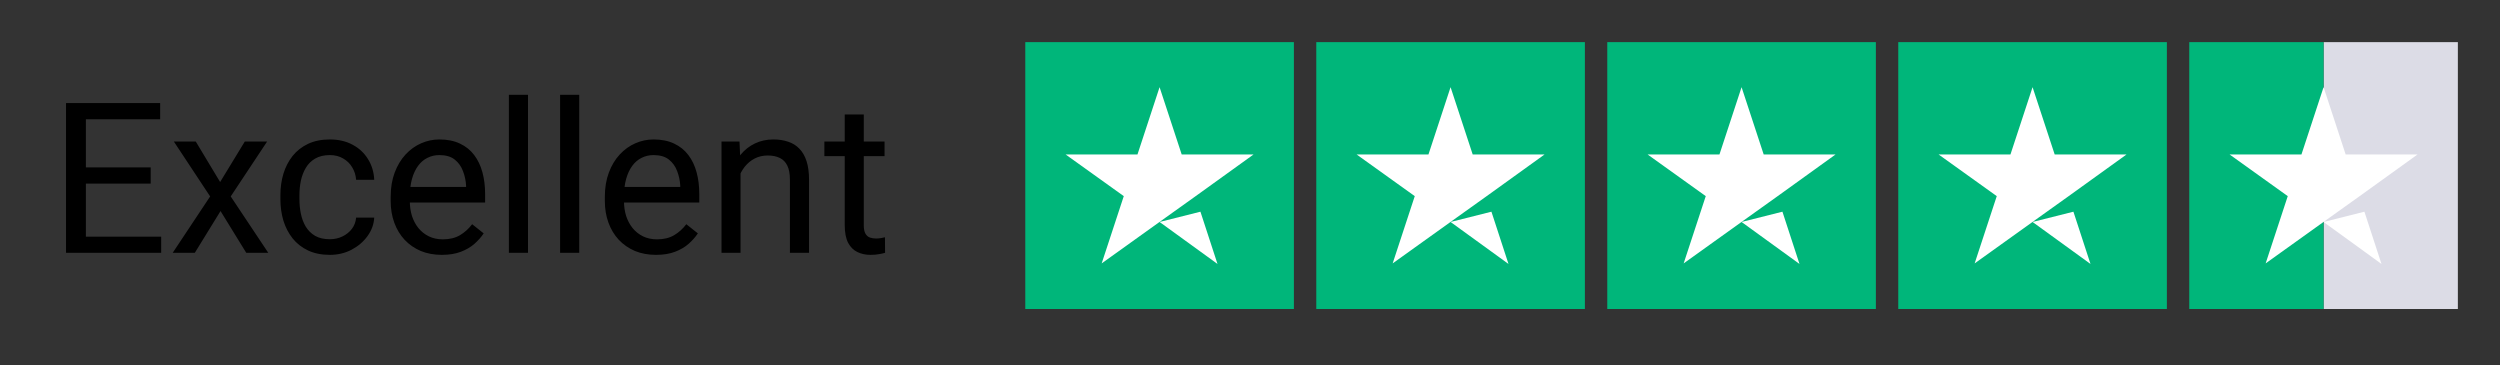
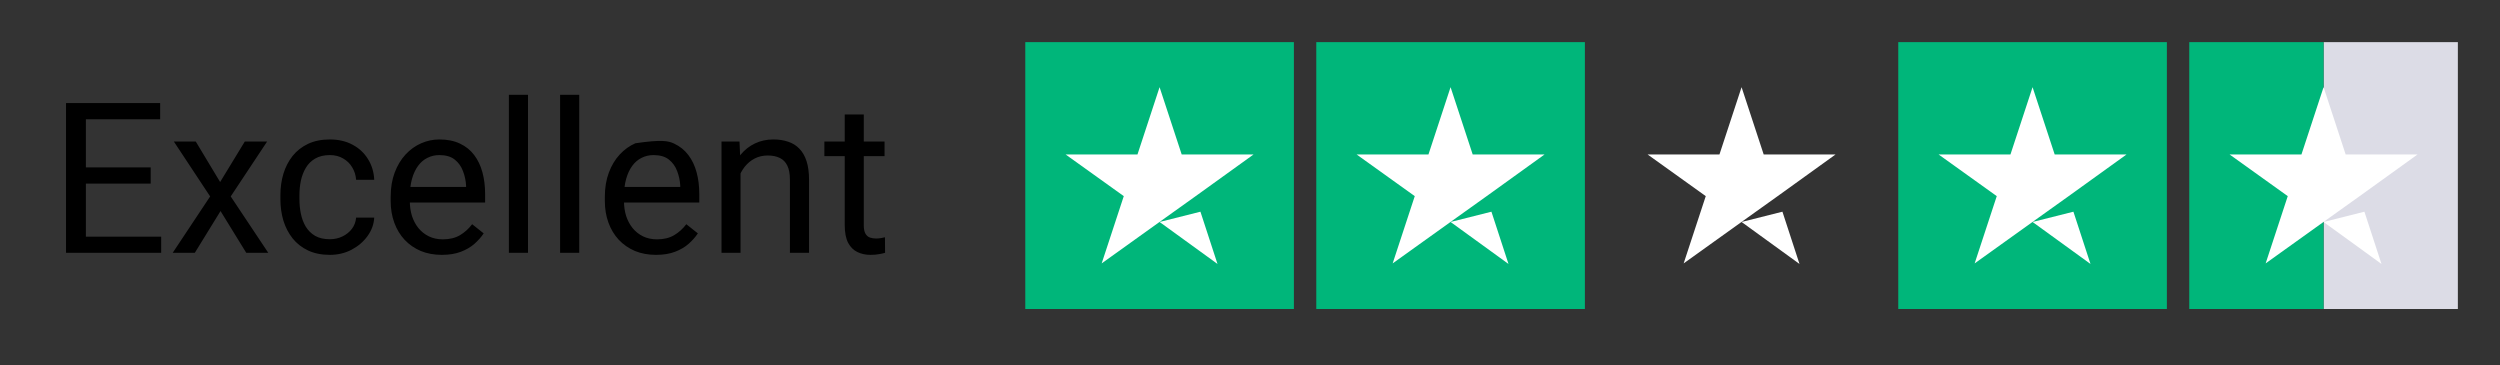
<svg xmlns="http://www.w3.org/2000/svg" width="178" height="26" viewBox="0 0 178 26" fill="none">
  <rect x="0" y="0" width="178" height="26" fill="#333333" stroke="none" />
-   <path d="M11.476 16.85V18H5.829V16.85H11.476ZM6.115 7.336V18H4.701V7.336H6.115ZM10.729 11.921V13.071H5.829V11.921H10.729ZM11.403 7.336V8.493H5.829V7.336H11.403ZM13.937 10.075L15.673 12.961L17.431 10.075H19.02L16.427 13.986L19.101 18H17.533L15.702 15.026L13.871 18H12.296L14.962 13.986L12.377 10.075H13.937ZM23.488 17.033C23.81 17.033 24.108 16.967 24.381 16.835C24.655 16.704 24.879 16.523 25.055 16.294C25.231 16.059 25.331 15.793 25.355 15.495H26.645C26.62 15.964 26.461 16.401 26.169 16.806C25.88 17.206 25.502 17.531 25.033 17.78C24.564 18.024 24.049 18.146 23.488 18.146C22.892 18.146 22.372 18.041 21.928 17.831C21.488 17.622 21.122 17.334 20.829 16.967C20.541 16.601 20.324 16.181 20.177 15.707C20.036 15.229 19.965 14.724 19.965 14.191V13.884C19.965 13.352 20.036 12.849 20.177 12.375C20.324 11.896 20.541 11.474 20.829 11.108C21.122 10.742 21.488 10.454 21.928 10.244C22.372 10.034 22.892 9.929 23.488 9.929C24.108 9.929 24.65 10.056 25.114 10.31C25.578 10.559 25.941 10.9 26.205 11.335C26.474 11.765 26.62 12.253 26.645 12.8H25.355C25.331 12.473 25.238 12.177 25.077 11.914C24.921 11.65 24.706 11.44 24.433 11.284C24.164 11.123 23.849 11.042 23.488 11.042C23.073 11.042 22.724 11.125 22.44 11.291C22.162 11.452 21.94 11.672 21.774 11.95C21.613 12.224 21.496 12.529 21.422 12.866C21.354 13.198 21.32 13.537 21.32 13.884V14.191C21.32 14.538 21.354 14.88 21.422 15.217C21.491 15.554 21.605 15.859 21.767 16.132C21.933 16.406 22.155 16.625 22.433 16.791C22.716 16.953 23.068 17.033 23.488 17.033ZM31.456 18.146C30.905 18.146 30.404 18.054 29.955 17.868C29.511 17.678 29.127 17.412 28.805 17.07C28.488 16.728 28.244 16.323 28.073 15.854C27.902 15.385 27.816 14.873 27.816 14.316V14.008C27.816 13.364 27.912 12.79 28.102 12.287C28.293 11.779 28.551 11.35 28.878 10.998C29.206 10.646 29.577 10.38 29.992 10.2C30.407 10.019 30.836 9.929 31.281 9.929C31.847 9.929 32.335 10.026 32.746 10.222C33.161 10.417 33.5 10.69 33.764 11.042C34.027 11.389 34.223 11.799 34.35 12.273C34.477 12.741 34.54 13.254 34.54 13.81V14.418H28.622V13.312H33.185V13.21C33.166 12.858 33.092 12.517 32.965 12.185C32.843 11.852 32.648 11.579 32.379 11.364C32.111 11.149 31.745 11.042 31.281 11.042C30.973 11.042 30.69 11.108 30.431 11.24C30.172 11.367 29.95 11.557 29.765 11.811C29.579 12.065 29.435 12.375 29.332 12.741C29.23 13.107 29.179 13.53 29.179 14.008V14.316C29.179 14.692 29.23 15.046 29.332 15.378C29.44 15.705 29.594 15.993 29.794 16.242C29.999 16.491 30.246 16.686 30.534 16.828C30.827 16.97 31.159 17.041 31.53 17.041C32.008 17.041 32.414 16.943 32.746 16.748C33.078 16.552 33.368 16.291 33.617 15.964L34.438 16.616C34.267 16.875 34.049 17.121 33.786 17.355C33.522 17.59 33.197 17.78 32.812 17.927C32.431 18.073 31.979 18.146 31.456 18.146ZM37.594 6.75V18H36.232V6.75H37.594ZM41.242 6.75V18H39.879V6.75H41.242ZM46.706 18.146C46.154 18.146 45.653 18.054 45.204 17.868C44.76 17.678 44.377 17.412 44.054 17.07C43.737 16.728 43.493 16.323 43.322 15.854C43.151 15.385 43.065 14.873 43.065 14.316V14.008C43.065 13.364 43.161 12.79 43.351 12.287C43.541 11.779 43.8 11.35 44.127 10.998C44.455 10.646 44.826 10.38 45.241 10.2C45.656 10.019 46.085 9.929 46.53 9.929C47.096 9.929 47.584 10.026 47.995 10.222C48.41 10.417 48.749 10.69 49.013 11.042C49.276 11.389 49.472 11.799 49.599 12.273C49.726 12.741 49.789 13.254 49.789 13.81V14.418H43.871V13.312H48.434V13.21C48.415 12.858 48.341 12.517 48.214 12.185C48.092 11.852 47.897 11.579 47.628 11.364C47.36 11.149 46.994 11.042 46.53 11.042C46.222 11.042 45.939 11.108 45.68 11.24C45.421 11.367 45.199 11.557 45.014 11.811C44.828 12.065 44.684 12.375 44.581 12.741C44.479 13.107 44.428 13.53 44.428 14.008V14.316C44.428 14.692 44.479 15.046 44.581 15.378C44.689 15.705 44.843 15.993 45.043 16.242C45.248 16.491 45.495 16.686 45.783 16.828C46.076 16.97 46.408 17.041 46.779 17.041C47.257 17.041 47.663 16.943 47.995 16.748C48.327 16.552 48.617 16.291 48.866 15.964L49.687 16.616C49.516 16.875 49.298 17.121 49.035 17.355C48.771 17.59 48.446 17.78 48.06 17.927C47.68 18.073 47.228 18.146 46.706 18.146ZM52.726 11.767V18H51.371V10.075H52.653L52.726 11.767ZM52.404 13.737L51.84 13.715C51.845 13.173 51.925 12.673 52.081 12.214C52.238 11.75 52.458 11.347 52.741 11.005C53.024 10.664 53.361 10.4 53.752 10.214C54.147 10.024 54.584 9.929 55.062 9.929C55.453 9.929 55.805 9.982 56.117 10.09C56.43 10.192 56.696 10.358 56.916 10.588C57.14 10.817 57.311 11.115 57.428 11.481C57.545 11.843 57.604 12.285 57.604 12.807V18H56.242V12.793C56.242 12.377 56.181 12.045 56.059 11.796C55.937 11.543 55.758 11.359 55.524 11.247C55.29 11.13 55.002 11.071 54.66 11.071C54.323 11.071 54.015 11.142 53.737 11.284C53.463 11.425 53.227 11.621 53.026 11.87C52.831 12.119 52.677 12.404 52.565 12.727C52.458 13.044 52.404 13.381 52.404 13.737ZM62.98 10.075V11.115H58.695V10.075H62.98ZM60.145 8.149H61.501V16.037C61.501 16.306 61.542 16.508 61.625 16.645C61.708 16.782 61.815 16.872 61.947 16.916C62.079 16.96 62.221 16.982 62.372 16.982C62.484 16.982 62.602 16.972 62.724 16.953C62.851 16.928 62.946 16.909 63.009 16.894L63.017 18C62.909 18.034 62.768 18.066 62.592 18.095C62.421 18.129 62.213 18.146 61.969 18.146C61.637 18.146 61.332 18.081 61.054 17.949C60.775 17.817 60.553 17.597 60.387 17.29C60.226 16.977 60.145 16.557 60.145 16.03V8.149Z" fill="black" />
+   <path d="M11.476 16.85V18H5.829V16.85H11.476ZM6.115 7.336V18H4.701V7.336H6.115ZM10.729 11.921V13.071H5.829V11.921H10.729ZM11.403 7.336V8.493H5.829V7.336H11.403ZM13.937 10.075L15.673 12.961L17.431 10.075H19.02L16.427 13.986L19.101 18H17.533L15.702 15.026L13.871 18H12.296L14.962 13.986L12.377 10.075H13.937ZM23.488 17.033C23.81 17.033 24.108 16.967 24.381 16.835C24.655 16.704 24.879 16.523 25.055 16.294C25.231 16.059 25.331 15.793 25.355 15.495H26.645C26.62 15.964 26.461 16.401 26.169 16.806C25.88 17.206 25.502 17.531 25.033 17.78C24.564 18.024 24.049 18.146 23.488 18.146C22.892 18.146 22.372 18.041 21.928 17.831C21.488 17.622 21.122 17.334 20.829 16.967C20.541 16.601 20.324 16.181 20.177 15.707C20.036 15.229 19.965 14.724 19.965 14.191V13.884C19.965 13.352 20.036 12.849 20.177 12.375C20.324 11.896 20.541 11.474 20.829 11.108C21.122 10.742 21.488 10.454 21.928 10.244C22.372 10.034 22.892 9.929 23.488 9.929C24.108 9.929 24.65 10.056 25.114 10.31C25.578 10.559 25.941 10.9 26.205 11.335C26.474 11.765 26.62 12.253 26.645 12.8H25.355C25.331 12.473 25.238 12.177 25.077 11.914C24.921 11.65 24.706 11.44 24.433 11.284C24.164 11.123 23.849 11.042 23.488 11.042C23.073 11.042 22.724 11.125 22.44 11.291C22.162 11.452 21.94 11.672 21.774 11.95C21.613 12.224 21.496 12.529 21.422 12.866C21.354 13.198 21.32 13.537 21.32 13.884V14.191C21.32 14.538 21.354 14.88 21.422 15.217C21.491 15.554 21.605 15.859 21.767 16.132C21.933 16.406 22.155 16.625 22.433 16.791C22.716 16.953 23.068 17.033 23.488 17.033ZM31.456 18.146C30.905 18.146 30.404 18.054 29.955 17.868C29.511 17.678 29.127 17.412 28.805 17.07C28.488 16.728 28.244 16.323 28.073 15.854C27.902 15.385 27.816 14.873 27.816 14.316V14.008C27.816 13.364 27.912 12.79 28.102 12.287C28.293 11.779 28.551 11.35 28.878 10.998C29.206 10.646 29.577 10.38 29.992 10.2C30.407 10.019 30.836 9.929 31.281 9.929C31.847 9.929 32.335 10.026 32.746 10.222C33.161 10.417 33.5 10.69 33.764 11.042C34.027 11.389 34.223 11.799 34.35 12.273C34.477 12.741 34.54 13.254 34.54 13.81V14.418H28.622V13.312H33.185V13.21C33.166 12.858 33.092 12.517 32.965 12.185C32.843 11.852 32.648 11.579 32.379 11.364C32.111 11.149 31.745 11.042 31.281 11.042C30.973 11.042 30.69 11.108 30.431 11.24C30.172 11.367 29.95 11.557 29.765 11.811C29.579 12.065 29.435 12.375 29.332 12.741C29.23 13.107 29.179 13.53 29.179 14.008V14.316C29.179 14.692 29.23 15.046 29.332 15.378C29.44 15.705 29.594 15.993 29.794 16.242C29.999 16.491 30.246 16.686 30.534 16.828C30.827 16.97 31.159 17.041 31.53 17.041C32.008 17.041 32.414 16.943 32.746 16.748C33.078 16.552 33.368 16.291 33.617 15.964L34.438 16.616C34.267 16.875 34.049 17.121 33.786 17.355C33.522 17.59 33.197 17.78 32.812 17.927C32.431 18.073 31.979 18.146 31.456 18.146ZM37.594 6.75V18H36.232V6.75H37.594ZM41.242 6.75V18H39.879V6.75H41.242ZM46.706 18.146C46.154 18.146 45.653 18.054 45.204 17.868C44.76 17.678 44.377 17.412 44.054 17.07C43.737 16.728 43.493 16.323 43.322 15.854C43.151 15.385 43.065 14.873 43.065 14.316V14.008C43.065 13.364 43.161 12.79 43.351 12.287C43.541 11.779 43.8 11.35 44.127 10.998C44.455 10.646 44.826 10.38 45.241 10.2C47.096 9.929 47.584 10.026 47.995 10.222C48.41 10.417 48.749 10.69 49.013 11.042C49.276 11.389 49.472 11.799 49.599 12.273C49.726 12.741 49.789 13.254 49.789 13.81V14.418H43.871V13.312H48.434V13.21C48.415 12.858 48.341 12.517 48.214 12.185C48.092 11.852 47.897 11.579 47.628 11.364C47.36 11.149 46.994 11.042 46.53 11.042C46.222 11.042 45.939 11.108 45.68 11.24C45.421 11.367 45.199 11.557 45.014 11.811C44.828 12.065 44.684 12.375 44.581 12.741C44.479 13.107 44.428 13.53 44.428 14.008V14.316C44.428 14.692 44.479 15.046 44.581 15.378C44.689 15.705 44.843 15.993 45.043 16.242C45.248 16.491 45.495 16.686 45.783 16.828C46.076 16.97 46.408 17.041 46.779 17.041C47.257 17.041 47.663 16.943 47.995 16.748C48.327 16.552 48.617 16.291 48.866 15.964L49.687 16.616C49.516 16.875 49.298 17.121 49.035 17.355C48.771 17.59 48.446 17.78 48.06 17.927C47.68 18.073 47.228 18.146 46.706 18.146ZM52.726 11.767V18H51.371V10.075H52.653L52.726 11.767ZM52.404 13.737L51.84 13.715C51.845 13.173 51.925 12.673 52.081 12.214C52.238 11.75 52.458 11.347 52.741 11.005C53.024 10.664 53.361 10.4 53.752 10.214C54.147 10.024 54.584 9.929 55.062 9.929C55.453 9.929 55.805 9.982 56.117 10.09C56.43 10.192 56.696 10.358 56.916 10.588C57.14 10.817 57.311 11.115 57.428 11.481C57.545 11.843 57.604 12.285 57.604 12.807V18H56.242V12.793C56.242 12.377 56.181 12.045 56.059 11.796C55.937 11.543 55.758 11.359 55.524 11.247C55.29 11.13 55.002 11.071 54.66 11.071C54.323 11.071 54.015 11.142 53.737 11.284C53.463 11.425 53.227 11.621 53.026 11.87C52.831 12.119 52.677 12.404 52.565 12.727C52.458 13.044 52.404 13.381 52.404 13.737ZM62.98 10.075V11.115H58.695V10.075H62.98ZM60.145 8.149H61.501V16.037C61.501 16.306 61.542 16.508 61.625 16.645C61.708 16.782 61.815 16.872 61.947 16.916C62.079 16.96 62.221 16.982 62.372 16.982C62.484 16.982 62.602 16.972 62.724 16.953C62.851 16.928 62.946 16.909 63.009 16.894L63.017 18C62.909 18.034 62.768 18.066 62.592 18.095C62.421 18.129 62.213 18.146 61.969 18.146C61.637 18.146 61.332 18.081 61.054 17.949C60.775 17.817 60.553 17.597 60.387 17.29C60.226 16.977 60.145 16.557 60.145 16.03V8.149Z" fill="black" />
  <g clip-path="url(#clip0_27_55)">
    <path d="M92.125 3H73V22H92.125V3Z" fill="#00B67A" />
    <path d="M112.844 3H93.719V22H112.844V3Z" fill="#00B67A" />
-     <path d="M133.562 3H114.438V22H133.562V3Z" fill="#00B67A" />
    <path d="M154.281 3H135.156V22H154.281V3Z" fill="#00B67A" />
    <path d="M175 3H165.438V22H175V3Z" fill="#DCDCE6" />
    <path d="M165.438 3H155.875V22H165.438V3Z" fill="#00B67A" />
    <path d="M82.562 15.805L85.471 15.073L86.686 18.794L82.562 15.805ZM89.256 10.996H84.136L82.562 6.206L80.989 10.996H75.869L80.013 13.965L78.439 18.754L82.582 15.786L85.132 13.965L89.256 10.996Z" fill="white" />
    <path d="M103.281 15.805L106.19 15.073L107.405 18.794L103.281 15.805ZM109.975 10.996H104.855L103.281 6.206L101.707 10.996H96.588L100.731 13.965L99.157 18.754L103.301 15.786L105.851 13.965L109.975 10.996Z" fill="white" />
    <path d="M124 15.805L126.909 15.073L128.124 18.794L124 15.805ZM130.694 10.996H125.574L124 6.206L122.426 10.996H117.306L121.45 13.965L119.876 18.754L124.02 15.786L126.57 13.965L130.694 10.996Z" fill="white" />
    <path d="M144.719 15.805L147.627 15.073L148.843 18.794L144.719 15.805ZM151.412 10.996H146.293L144.719 6.206L143.145 10.996H138.025L142.169 13.965L140.595 18.754L144.739 15.786L147.289 13.965L151.412 10.996Z" fill="white" />
    <path d="M165.438 15.805L168.346 15.073L169.561 18.794L165.438 15.805ZM172.131 10.996H167.011L165.438 6.206L163.864 10.996H158.744L162.888 13.965L161.314 18.754L165.457 15.786L168.007 13.965L172.131 10.996Z" fill="white" />
  </g>
  <defs>
    <clipPath id="clip0_27_55">
      <rect width="102" height="19" fill="white" transform="translate(73 3)" />
    </clipPath>
  </defs>
</svg>